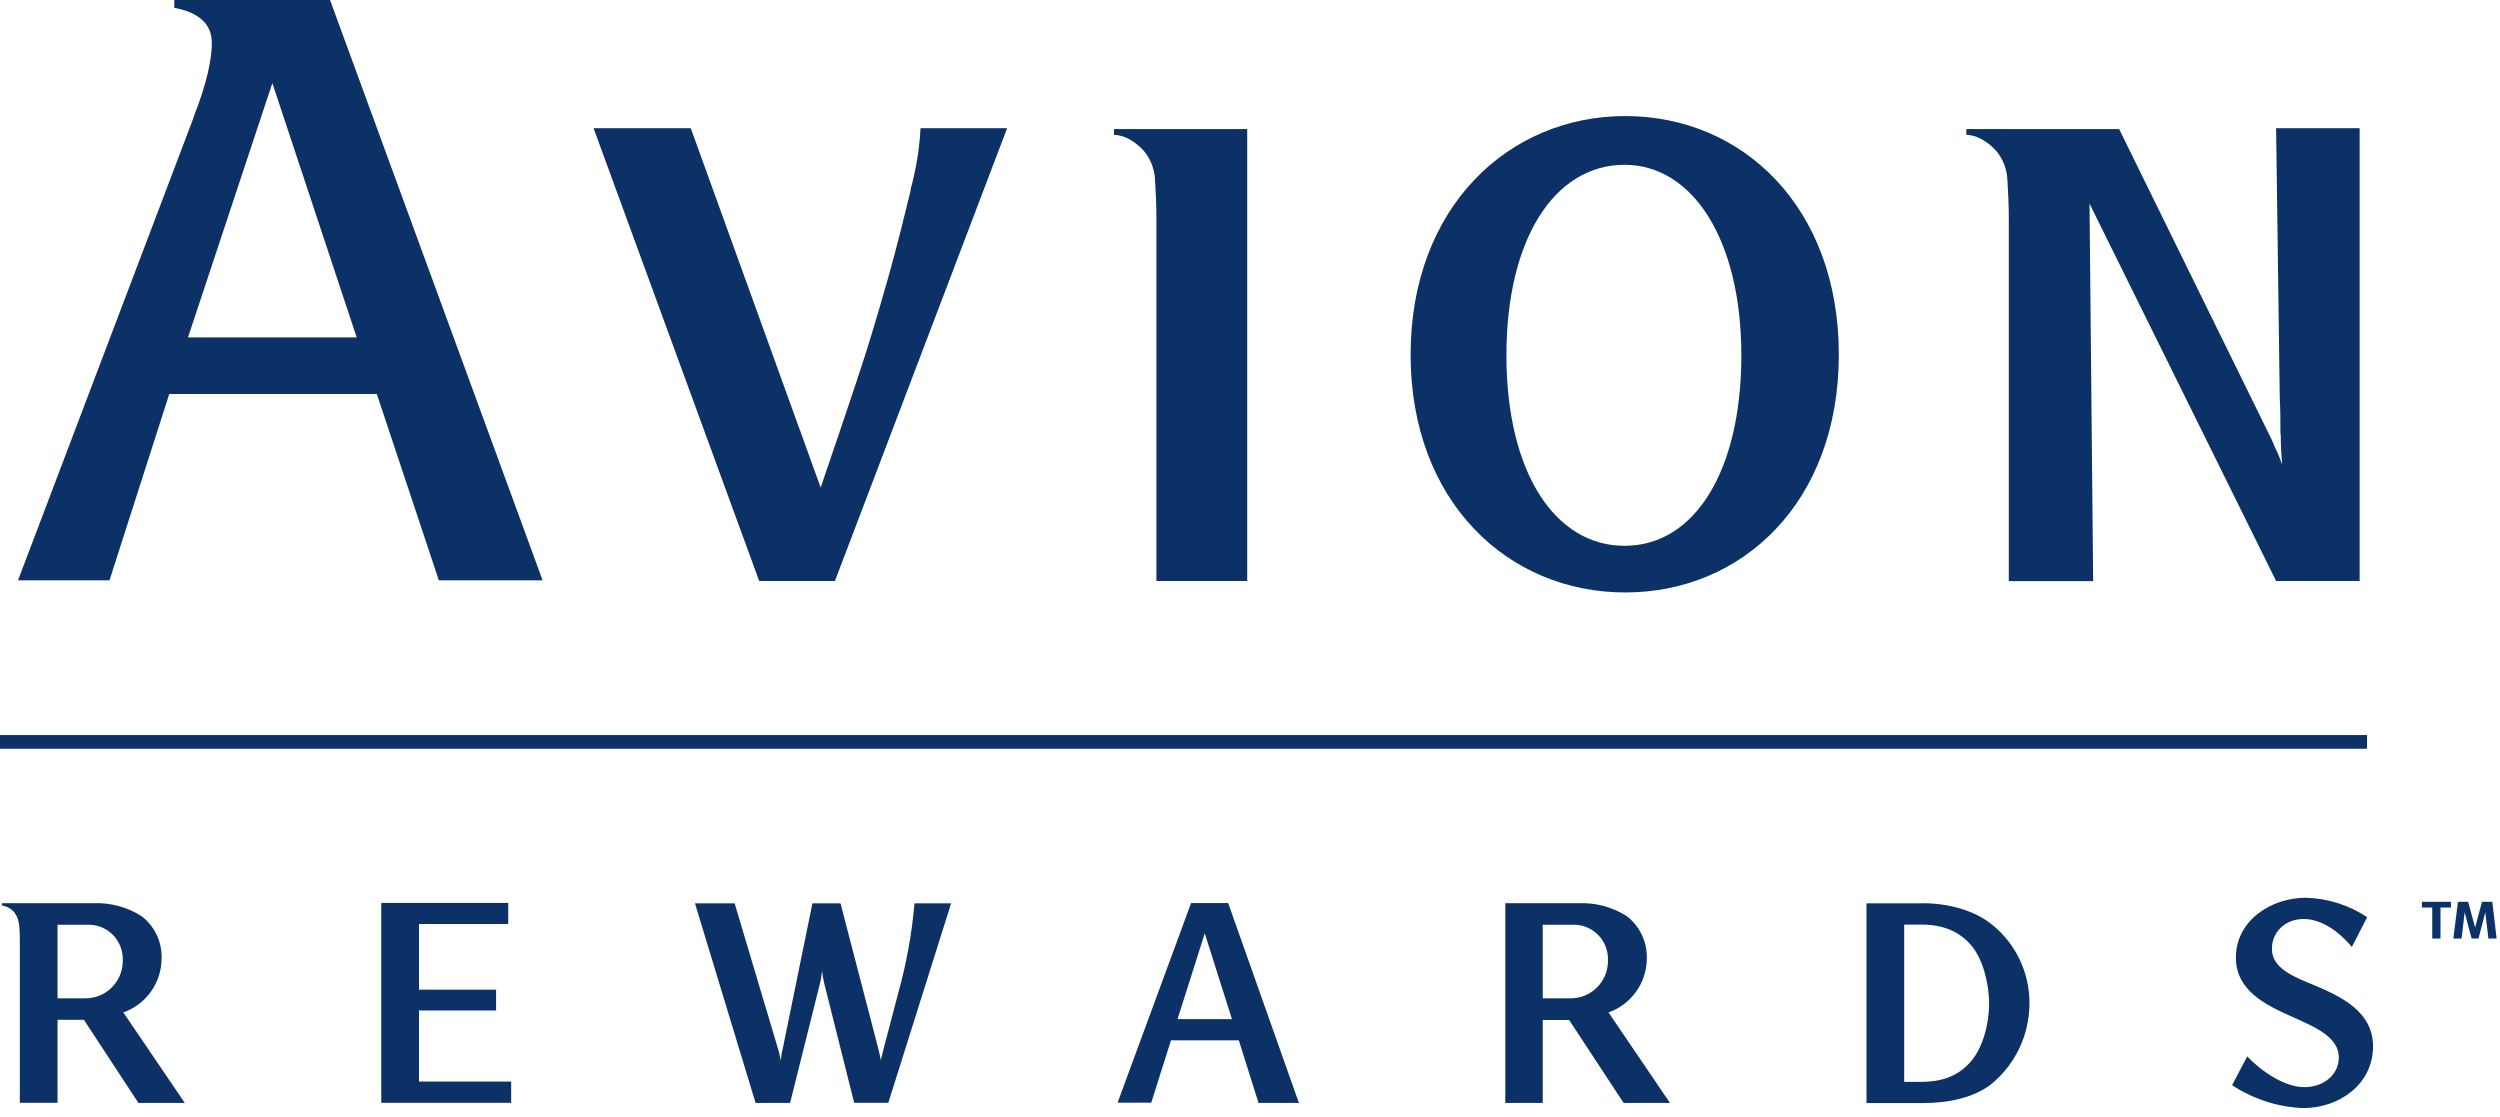
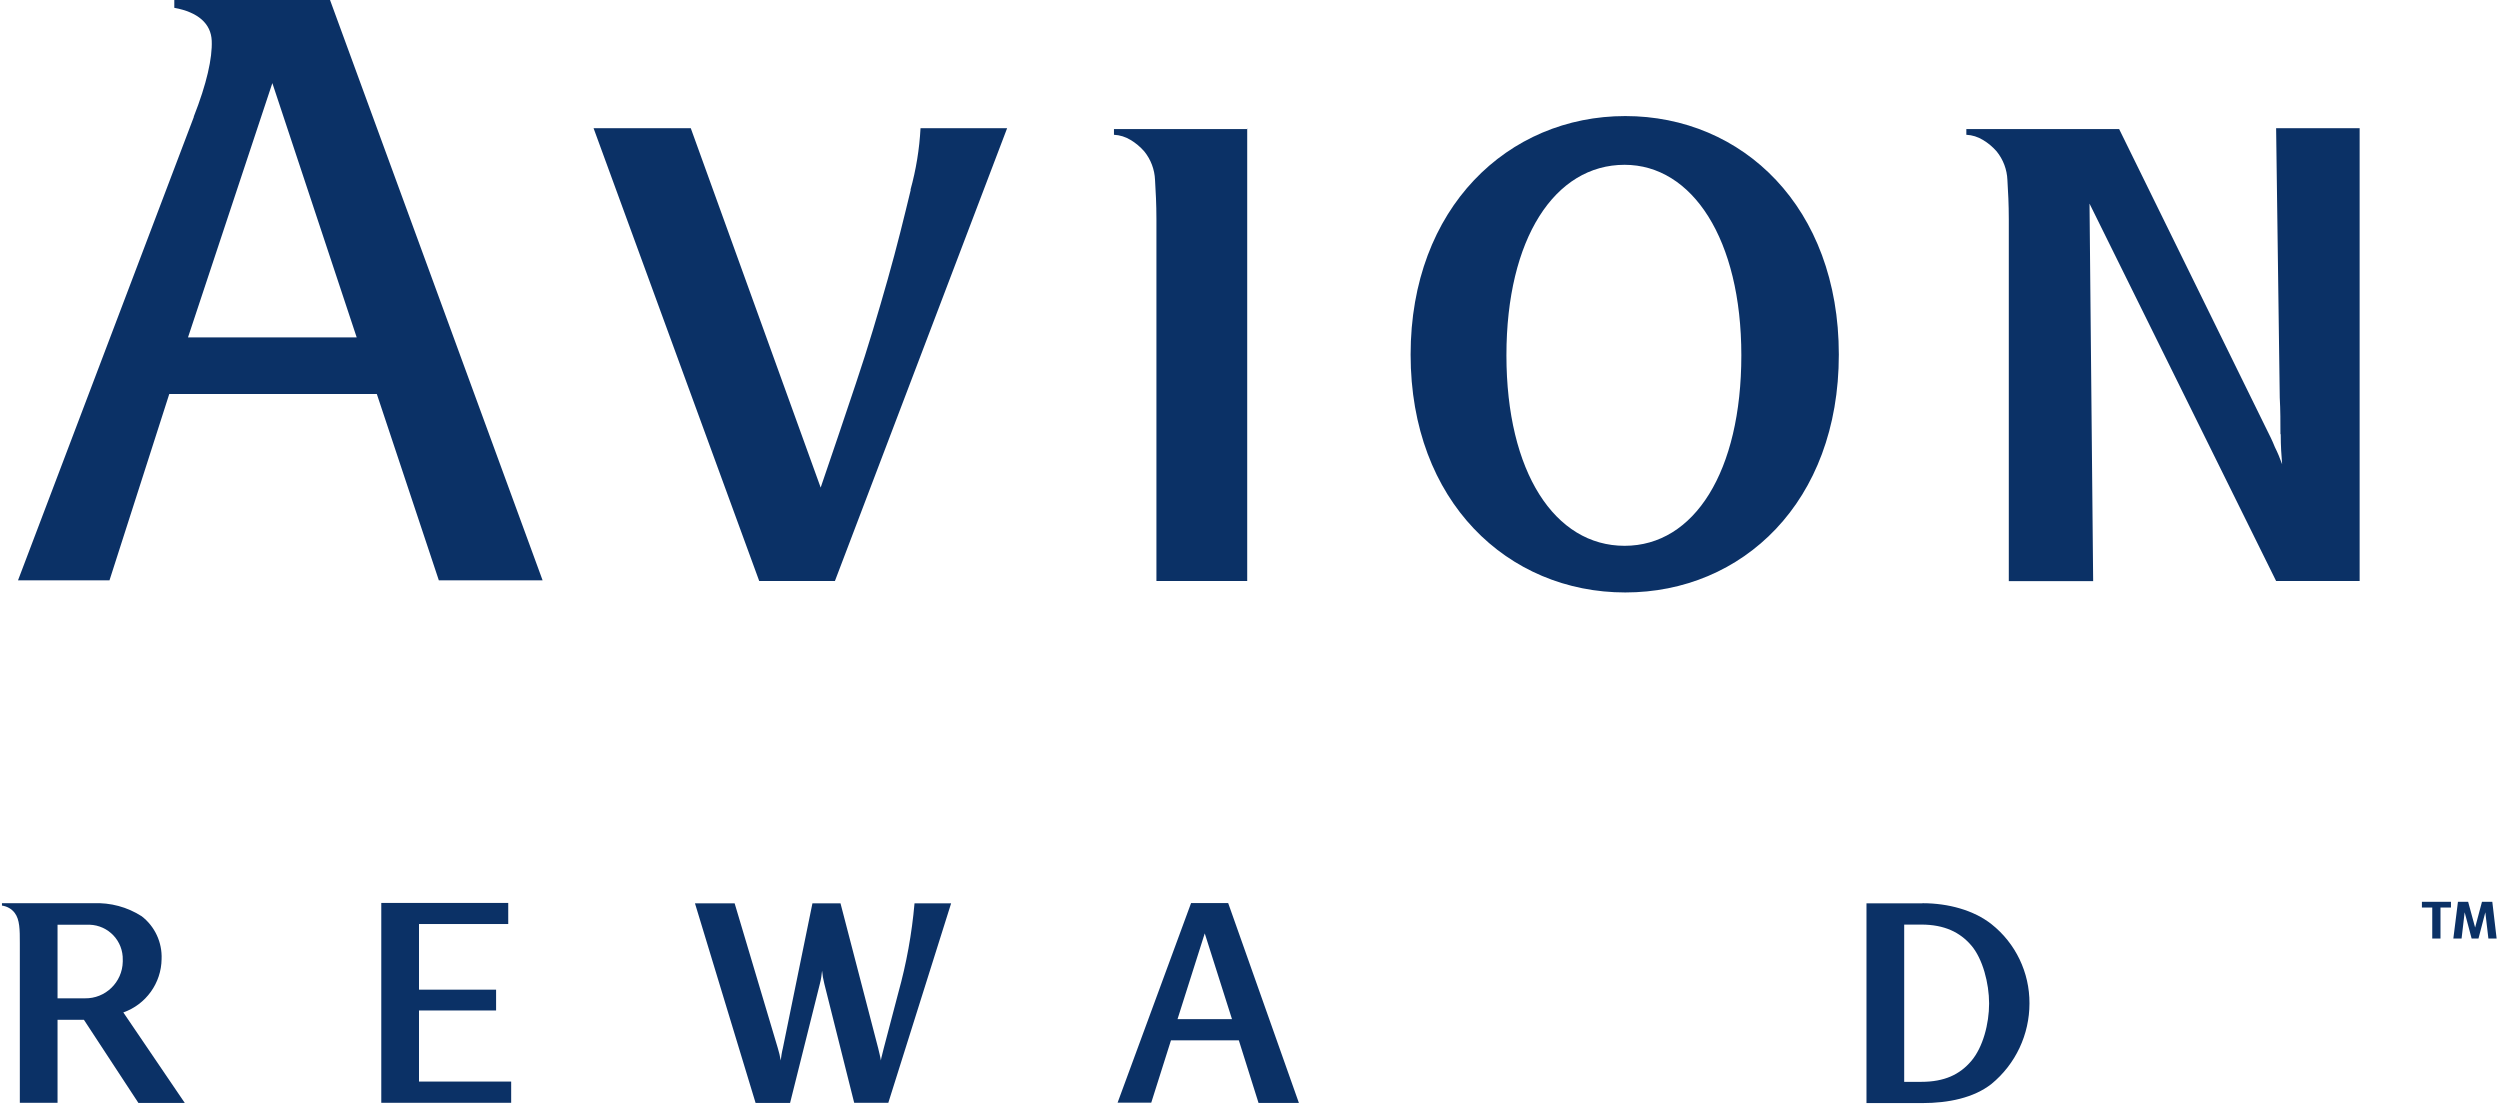
<svg xmlns="http://www.w3.org/2000/svg" width="179" height="80" viewBox="0 0 179 80" fill="none">
  <path d="M6.69 64.67C7.91 64.62 9.11 64.94 10.14 65.6C11.09 66.33 11.62 67.48 11.57 68.67C11.55 70.39 10.45 71.92 8.83 72.49L13.23 78.97H9.91L6.01 73.02H4.12V78.96H1.42V67.52C1.42 66.59 1.42 65.84 1.05 65.36C0.83 65.07 0.5 64.89 0.14 64.84V64.67H6.7H6.69ZM6.07 71.48C7.55 71.51 8.76 70.33 8.79 68.86C8.79 68.82 8.79 68.78 8.79 68.74C8.83 67.38 7.77 66.25 6.41 66.21C6.33 66.21 6.25 66.21 6.18 66.21H4.12V71.48H6.07Z" fill="#0B3166" />
  <path d="M63.59 78.96H61.16L59.02 70.43C58.94 70.12 58.89 69.81 58.86 69.5C58.83 69.81 58.79 70.11 58.71 70.41L56.57 78.97H54.1L49.76 64.68H52.6L55.69 75.04C55.78 75.33 55.85 75.63 55.9 75.93C55.92 75.74 55.98 75.33 56.05 75.06L58.17 64.68H60.18L62.88 75.06C62.94 75.33 63.05 75.74 63.07 75.93C63.09 75.74 63.22 75.33 63.28 75.04L64.32 71.08C64.9 68.99 65.29 66.85 65.48 64.68H68.1L63.6 78.97L63.59 78.96Z" fill="#0B3166" />
  <path d="M87.941 64.67L93.001 78.97H90.111L88.701 74.49H83.841L82.43 78.95H80.02L85.281 64.66H87.93L87.941 64.67ZM86.26 66.83L84.311 72.97H88.21L86.26 66.83Z" fill="#0B3166" />
-   <path d="M113.03 64.67C114.25 64.62 115.45 64.94 116.48 65.6C117.43 66.33 117.96 67.48 117.91 68.67C117.89 70.39 116.79 71.92 115.17 72.49L119.57 78.97H116.25L112.35 73.03H110.46V78.97H107.78V64.67H113.04H113.03ZM112.41 71.48C113.89 71.51 115.1 70.33 115.13 68.86C115.13 68.82 115.13 68.78 115.13 68.74C115.17 67.38 114.11 66.25 112.75 66.21C112.67 66.21 112.59 66.21 112.52 66.21H110.46V71.48H112.41Z" fill="#0B3166" />
  <path d="M137.65 64.67C139.5 64.67 141.32 65.17 142.59 66.17C144.32 67.54 145.32 69.63 145.31 71.84C145.31 74.07 144.32 76.19 142.59 77.61C141.32 78.61 139.5 78.98 137.65 78.98H133.64V64.68H137.65V64.67ZM136.34 77.46H137.56C139.22 77.46 140.32 76.94 141.15 75.96C141.98 74.98 142.42 73.3 142.42 71.85C142.42 70.4 141.96 68.65 141.15 67.7C140.34 66.75 139.22 66.2 137.56 66.2H136.34V77.45V77.46Z" fill="#0B3166" />
-   <path d="M168.399 67.81C167.509 66.73 166.239 65.8 164.949 65.8C163.659 65.8 162.669 66.69 162.669 67.94C162.669 69.33 164.219 69.94 165.739 70.56C167.709 71.39 169.909 72.47 169.909 74.92C169.909 77.64 167.479 79.34 164.909 79.34C163.099 79.27 161.339 78.7 159.819 77.7L160.899 75.64C161.919 76.7 163.559 77.84 164.989 77.84C166.419 77.84 167.459 76.91 167.459 75.72C167.459 74.27 165.819 73.56 164.159 72.82C162.229 71.97 160.089 70.93 160.089 68.56C160.089 65.92 162.599 64.28 165.089 64.28C166.659 64.32 168.179 64.8 169.489 65.67L168.389 67.81H168.399Z" fill="#0B3166" />
  <path d="M36.6 78.96H27.3V64.65H36.39V66.16H30V70.86H35.52V72.35H30V77.44H36.6V78.96Z" fill="#0B3166" />
-   <path d="M169.48 52.63H0V53.61H169.48V52.63Z" fill="#0B3166" />
  <path fill-rule="evenodd" clip-rule="evenodd" d="M65.21 13.59C64.75 15.49 64.23 17.64 63.56 20C62.89 22.36 62.17 24.82 61.29 27.43C60.41 30.04 59.59 32.51 58.76 34.91L49.46 9.18H42.5L54.36 41.6H59.78L72.11 9.18H65.91C65.83 10.67 65.59 12.15 65.19 13.59" fill="#0B3166" />
  <path fill-rule="evenodd" clip-rule="evenodd" d="M13.87 8.36C14.8 6 15.21 4.16 15.16 2.92C15.11 1.69 14.18 0.87 12.48 0.56V0H23.63L38.85 41.55H31.42L26.98 28.21H12.12L7.84 41.55H1.29L13.88 8.37L13.87 8.36ZM13.46 24.16H25.54L19.5 5.95L13.46 24.16Z" fill="#0B3166" />
  <path d="M116.37 42.42C107.96 42.42 101 35.91 101 25.39C101 14.87 107.98 8.31 116.37 8.31C124.76 8.31 131.66 14.82 131.66 25.39C131.66 35.96 124.75 42.42 116.37 42.42ZM116.32 11.8C111.32 11.8 107.86 17.08 107.86 25.44C107.86 33.8 111.32 39.08 116.32 39.08C121.32 39.08 124.68 33.75 124.68 25.44C124.68 17.13 121.17 11.8 116.32 11.8Z" fill="#0B3166" />
  <path fill-rule="evenodd" clip-rule="evenodd" d="M89.3 9.18V41.6H82.8V15.7C82.8 14.62 82.75 13.7 82.7 12.88C82.67 12.14 82.4 11.42 81.93 10.84C81.65 10.52 81.32 10.24 80.95 10.02C80.59 9.8 80.18 9.67 79.76 9.65V9.24H89.31V9.19L89.3 9.18Z" fill="#0B3166" />
  <path fill-rule="evenodd" clip-rule="evenodd" d="M163.28 31.09C163.28 30.27 163.28 29.34 163.23 28.47L162.97 9.18H168.95V41.6H162.97L149.61 14.58L149.87 41.61H143.83V15.7C143.83 14.62 143.78 13.7 143.73 12.88C143.7 12.14 143.43 11.42 142.96 10.84C142.68 10.52 142.35 10.24 141.98 10.02C141.62 9.8 141.21 9.67 140.79 9.65V9.24H151.73L162.31 30.78C162.46 31.09 162.68 31.5 162.88 32.01C163.08 32.41 163.25 32.82 163.4 33.24C163.35 32.62 163.3 31.96 163.3 31.09" fill="#0B3166" />
-   <path d="M174.739 64.98V67.2H174.149V64.98H173.409V64.57H175.489V64.98H174.739ZM178.169 67.2L177.949 65.32L177.459 67.2H176.969L176.469 65.32L176.249 67.2H175.659L175.989 64.57H176.719L177.219 66.41L177.709 64.57H178.449L178.759 67.2H178.179H178.169Z" fill="#0B3166" />
+   <path d="M174.739 64.98V67.2H174.149V64.98H173.409V64.57H175.489V64.98H174.739M178.169 67.2L177.949 65.32L177.459 67.2H176.969L176.469 65.32L176.249 67.2H175.659L175.989 64.57H176.719L177.219 66.41L177.709 64.57H178.449L178.759 67.2H178.179H178.169Z" fill="#0B3166" />
</svg>